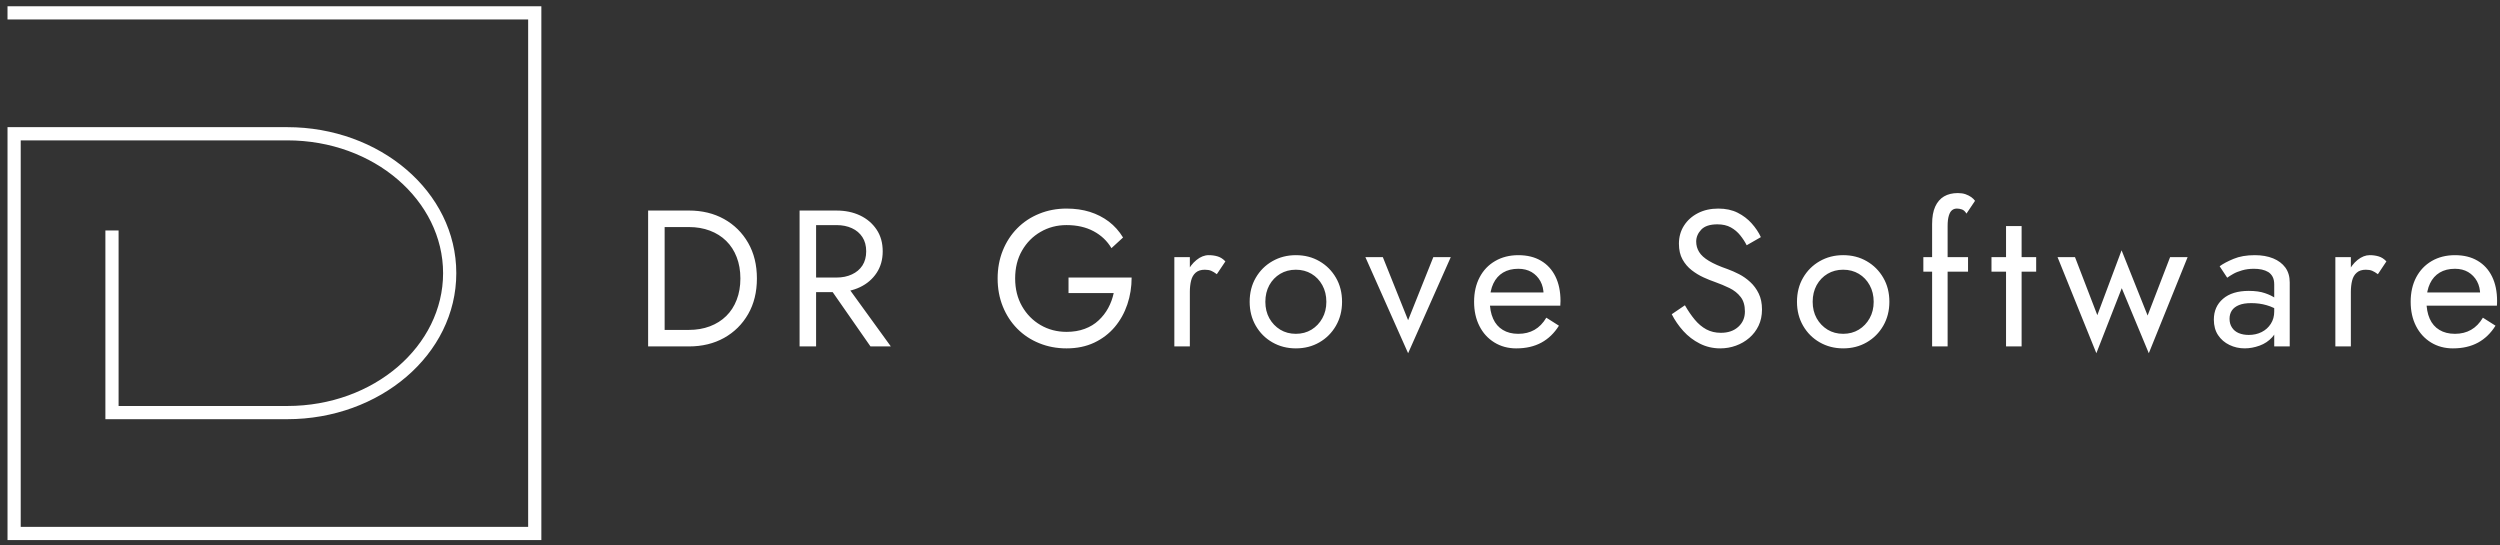
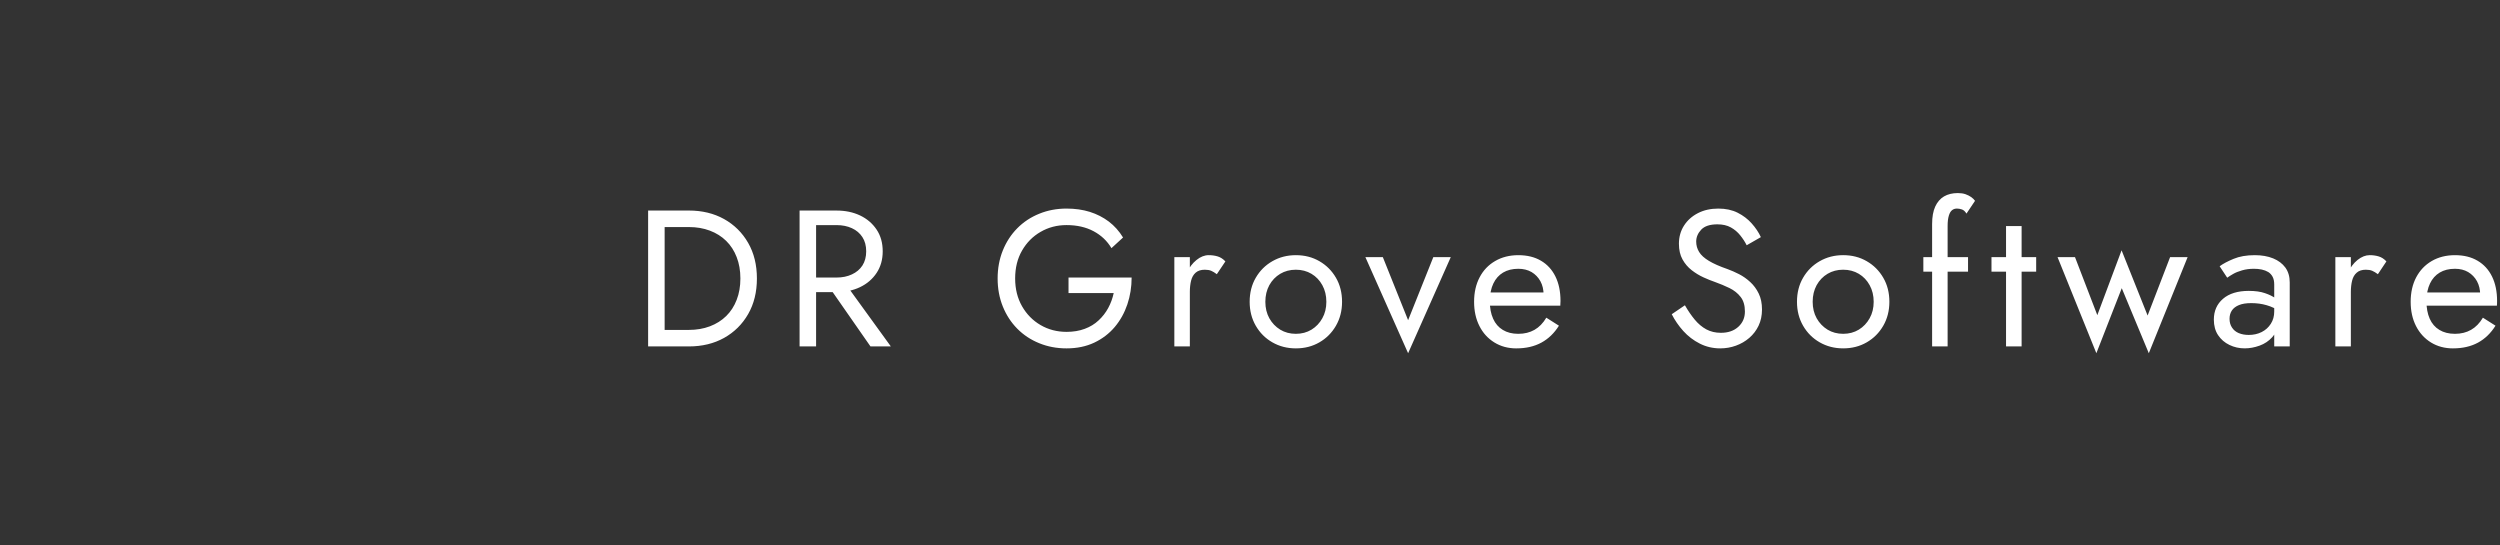
<svg xmlns="http://www.w3.org/2000/svg" xmlns:ns1="http://sodipodi.sourceforge.net/DTD/sodipodi-0.dtd" xmlns:ns2="http://www.inkscape.org/namespaces/inkscape" viewBox="20 175.15 535 116.7" version="1.1" id="svg4" ns1:docname="Transparent Logo.svg" width="535" height="116.7" ns2:version="1.4 (e7c3feb100, 2024-10-09)">
  <rect x="20" y="175.15" width="535" height="116.7" fill="#333333" stroke="none" />
  <defs id="defs4" />
  <ns1:namedview id="namedview4" pagecolor="#505050" bordercolor="#ffffff" borderopacity="1" ns2:showpageshadow="0" ns2:pageopacity="0" ns2:pagecheckerboard="1" ns2:deskcolor="#505050" ns2:zoom="1.7728972" ns2:cx="329.96837" ns2:cy="80.094887" ns2:window-width="2044" ns2:window-height="1041" ns2:window-x="2048" ns2:window-y="1080" ns2:window-maximized="1" ns2:current-layer="g2" />
  <g id="g2">
    <svg viewBox="0.5 0.5 121.31 121.31" fill="none" height="84.7" width="84.7" y="245.15" x="90" preserveAspectRatio="xMinYMin" style="overflow:visible" version="1.1" id="svg2">
-       <path fill-rule="evenodd" clip-rule="evenodd" d="M 66.168,-97.845 H -97.453 v 4.046 H 62.122 V 61.73 H -93.406 V -56.733 h 81.696 c 26.685,0 47.76,18.499 47.76,40.706 0,22.194 -21.075,40.706 -47.76,40.706 h -51.699 v -53.803 h -4.046 v 57.849 h 55.745 c 28.319,0 51.807,-19.767 51.807,-44.753 0,-25 -23.489,-44.753 -51.807,-44.753 H -93.406 v -0.014 h -4.046 v 0.014 4.046 122.509 H 66.168 Z" fill="url(#paint0_linear_23032_5072)" style="fill:#ffffff;fill-opacity:1;stroke-width:1.349" id="path1" />
      <linearGradient id="paint0_linear_23032_5072" x1="123" y1="1.5" x2="4.5" y2="123.5" gradientUnits="userSpaceOnUse">
        <stop stop-color="#DBBD93" id="stop1" />
        <stop offset="1" stop-color="#BD9F75" id="stop2" />
      </linearGradient>
    </svg>
  </g>
  <g id="g4">
    <svg y="274.795" viewBox="2.46 8.63 293.36 25.41" x="191.64" height="25.41" width="293.36" style="overflow:visible" version="1.1" id="svg3">
      <g fill="#ffffff" fill-opacity="1" id="g3">
        <path d="m -26.947,-45.959 h -3.534 v 29.08 h 3.534 z m -1.578,29.08 h 6.771 q 4.249,0 7.526,-1.821 3.278,-1.834 5.152,-5.098 1.875,-3.264 1.875,-7.621 v 0 q 0,-4.357 -1.875,-7.621 -1.875,-3.264 -5.152,-5.098 -3.278,-1.821 -7.526,-1.821 v 0 h -6.771 v 3.534 h 6.771 q 2.455,0 4.491,0.769 2.037,0.769 3.493,2.199 1.457,1.43 2.239,3.466 0.796,2.037 0.796,4.572 v 0 q 0,2.536 -0.796,4.572 -0.782,2.037 -2.239,3.466 -1.457,1.43 -3.493,2.199 -2.037,0.769 -4.491,0.769 v 0 h -6.771 z M 11.075,-31.217 H 7.123 l 9.981,14.338 h 4.357 z M 5.464,-45.959 H 1.93 v 29.08 h 3.534 z m -1.578,0 v 3.116 h 5.948 q 1.861,0 3.291,0.661 1.443,0.661 2.252,1.915 0.809,1.241 0.809,3.035 v 0 q 0,1.78 -0.809,3.035 -0.809,1.241 -2.252,1.902 -1.43,0.674 -3.291,0.674 v 0 H 3.886 v 3.116 h 5.948 q 2.819,0 5.044,-1.066 2.225,-1.066 3.534,-3.035 1.308,-1.969 1.308,-4.626 v 0 q 0,-2.711 -1.308,-4.653 -1.308,-1.956 -3.534,-3.021 -2.225,-1.052 -5.044,-1.052 v 0 z m 55.597,14.338 v 3.318 h 9.671 q -0.364,1.699 -1.173,3.197 -0.809,1.497 -2.064,2.657 -1.241,1.173 -2.967,1.807 -1.726,0.647 -3.884,0.647 v 0 q -3.075,0 -5.57,-1.457 -2.495,-1.457 -3.965,-4.033 -1.47,-2.576 -1.47,-5.935 v 0 q 0,-3.412 1.47,-5.962 1.47,-2.563 3.965,-4.006 2.495,-1.457 5.57,-1.457 v 0 q 3.318,0 5.773,1.308 2.455,1.308 3.831,3.628 v 0 l 2.482,-2.279 q -1.241,-2.037 -3.048,-3.412 -1.807,-1.362 -4.073,-2.077 -2.266,-0.701 -4.964,-0.701 v 0 q -3.156,0 -5.854,1.106 -2.711,1.093 -4.707,3.116 -1.983,2.01 -3.089,4.748 -1.106,2.752 -1.106,5.989 v 0 q 0,3.237 1.106,5.989 1.106,2.738 3.089,4.748 1.996,2.023 4.707,3.116 2.698,1.106 5.854,1.106 v 0 q 3.318,0 5.921,-1.227 2.59,-1.227 4.384,-3.345 1.78,-2.118 2.698,-4.842 0.917,-2.725 0.917,-5.746 v 0 z m 25.964,14.742 v -19.112 h -3.318 v 19.112 z m 5.773,-15.457 v 0 l 1.834,-2.738 q -0.755,-0.796 -1.646,-1.066 -0.89,-0.27 -1.929,-0.27 v 0 q -1.335,0 -2.617,1.039 -1.295,1.039 -2.104,2.805 -0.809,1.767 -0.809,4.06 v 0 h 1.497 q 0,-1.376 0.27,-2.455 0.27,-1.079 0.971,-1.699 0.715,-0.634 1.956,-0.634 v 0 q 0.836,0 1.376,0.229 0.54,0.229 1.2,0.728 z m 7.027,5.908 v 0 q 0,2.859 1.308,5.125 1.308,2.266 3.547,3.547 2.252,1.295 5.031,1.295 v 0 q 2.819,0 5.044,-1.295 2.225,-1.281 3.534,-3.547 1.308,-2.266 1.308,-5.125 v 0 q 0,-2.913 -1.308,-5.152 -1.308,-2.252 -3.534,-3.534 -2.225,-1.295 -5.044,-1.295 v 0 q -2.778,0 -5.031,1.295 -2.239,1.281 -3.547,3.534 -1.308,2.239 -1.308,5.152 z m 3.358,0 v 0 q 0,-1.996 0.85,-3.561 0.863,-1.551 2.333,-2.428 1.47,-0.877 3.345,-0.877 v 0 q 1.875,0 3.345,0.877 1.47,0.877 2.32,2.428 0.863,1.565 0.863,3.561 v 0 q 0,1.983 -0.863,3.52 -0.85,1.538 -2.32,2.441 -1.47,0.89 -3.345,0.89 v 0 q -1.875,0 -3.345,-0.89 -1.47,-0.904 -2.333,-2.441 -0.85,-1.538 -0.85,-3.52 z m 25.141,-9.563 h -3.736 l 9.145,20.569 9.131,-20.569 h -3.736 l -5.395,13.501 z m 28.581,19.53 v 0 q 3.075,0 5.341,-1.227 2.266,-1.227 3.763,-3.628 v 0 l -2.698,-1.713 q -1.039,1.753 -2.536,2.603 -1.497,0.85 -3.453,0.85 v 0 q -1.956,0 -3.318,-0.836 -1.376,-0.823 -2.077,-2.401 -0.715,-1.578 -0.715,-3.831 v 0 q 0.041,-2.199 0.769,-3.709 0.728,-1.524 2.077,-2.333 1.362,-0.809 3.264,-0.809 v 0 q 1.619,0 2.832,0.701 1.2,0.715 1.888,1.956 0.688,1.254 0.688,2.954 v 0 q 0,0.283 -0.135,0.728 -0.121,0.432 -0.243,0.634 v 0 l 1.335,-1.902 h -13.717 v 2.819 h 16.334 q 0,-0.081 0.013,-0.391 0.027,-0.31 0.027,-0.607 v 0 q 0,-3.035 -1.079,-5.233 -1.079,-2.199 -3.102,-3.385 -2.01,-1.187 -4.842,-1.187 v 0 q -2.819,0 -4.964,1.254 -2.145,1.241 -3.318,3.48 -1.187,2.252 -1.187,5.247 v 0 q 0,2.94 1.146,5.193 1.133,2.239 3.197,3.507 2.05,1.268 4.707,1.268 z m 36.066,-9.226 v 0 l -2.819,1.915 q 0.958,1.902 2.468,3.588 1.524,1.686 3.534,2.698 2.01,1.025 4.384,1.025 v 0 q 1.74,0 3.345,-0.58 1.605,-0.58 2.859,-1.659 1.268,-1.093 1.996,-2.617 0.728,-1.538 0.728,-3.453 v 0 q 0,-1.996 -0.701,-3.426 -0.701,-1.443 -1.807,-2.455 -1.106,-1.025 -2.387,-1.686 -1.295,-0.661 -2.455,-1.079 v 0 q -2.536,-0.877 -4.006,-1.767 -1.484,-0.89 -2.104,-1.915 -0.62,-1.012 -0.62,-2.212 v 0 q 0,-1.416 1.079,-2.563 1.079,-1.133 3.453,-1.133 v 0 q 1.699,0 2.886,0.661 1.187,0.661 2.01,1.699 0.836,1.039 1.376,2.118 v 0 l 3.035,-1.74 q -0.715,-1.538 -1.956,-2.927 -1.241,-1.403 -3.008,-2.293 -1.767,-0.89 -4.141,-0.89 v 0 q -2.455,0 -4.357,0.971 -1.915,0.985 -2.994,2.684 -1.079,1.699 -1.079,3.871 v 0 q 0,1.983 0.769,3.358 0.769,1.376 1.969,2.306 1.2,0.931 2.536,1.538 1.335,0.607 2.414,0.971 v 0 q 1.659,0.593 3.129,1.308 1.484,0.728 2.387,1.902 0.917,1.16 0.917,3.116 v 0 q 0,1.996 -1.416,3.278 -1.403,1.281 -3.736,1.281 v 0 q -1.74,0 -3.116,-0.742 -1.362,-0.742 -2.468,-2.077 -1.106,-1.335 -2.104,-3.075 z m 23.981,-0.742 v 0 q 0,2.859 1.308,5.125 1.308,2.266 3.547,3.547 2.252,1.295 5.031,1.295 v 0 q 2.819,0 5.044,-1.295 2.225,-1.281 3.534,-3.547 1.308,-2.266 1.308,-5.125 v 0 q 0,-2.913 -1.308,-5.152 -1.308,-2.252 -3.534,-3.534 -2.225,-1.295 -5.044,-1.295 v 0 q -2.778,0 -5.031,1.295 -2.239,1.281 -3.547,3.534 -1.308,2.239 -1.308,5.152 z m 3.358,0 v 0 q 0,-1.996 0.85,-3.561 0.863,-1.551 2.333,-2.428 1.47,-0.877 3.345,-0.877 v 0 q 1.875,0 3.345,0.877 1.47,0.877 2.32,2.428 0.863,1.565 0.863,3.561 v 0 q 0,1.983 -0.863,3.52 -0.85,1.538 -2.32,2.441 -1.47,0.89 -3.345,0.89 v 0 q -1.875,0 -3.345,-0.89 -1.47,-0.904 -2.333,-2.441 -0.85,-1.538 -0.85,-3.52 z m 33.248,-9.563 h -9.563 v 3.116 h 9.563 z m -0.337,-9.307 v 0 l 1.834,-2.738 q -0.297,-0.418 -0.809,-0.796 -0.526,-0.364 -1.227,-0.62 -0.715,-0.243 -1.632,-0.243 v 0 q -1.74,0 -2.967,0.715 -1.227,0.728 -1.888,2.185 -0.661,1.457 -0.661,3.736 v 0 26.18 h 3.318 v -25.762 q 0,-1.362 0.256,-2.199 0.243,-0.836 0.688,-1.187 0.432,-0.351 1.052,-0.351 v 0 q 0.499,0 1.066,0.189 0.553,0.189 0.971,0.89 z m 14.918,9.307 h -9.563 v 3.116 h 9.563 z m -3.116,-6.65 h -3.332 v 25.762 h 3.332 z m 11.424,6.65 h -3.736 l 8.309,20.569 5.436,-13.919 5.786,13.919 8.309,-20.569 h -3.75 l -4.815,12.503 -5.57,-13.96 -5.193,13.879 z m 33.072,13.218 v 0 q 0,-1.039 0.499,-1.794 0.499,-0.742 1.524,-1.16 1.012,-0.418 2.63,-0.418 v 0 q 1.753,0 3.278,0.445 1.538,0.432 2.994,1.43 v 0 -1.956 q -0.283,-0.378 -1.119,-0.971 -0.836,-0.607 -2.225,-1.079 -1.389,-0.486 -3.466,-0.486 v 0 q -3.534,0 -5.503,1.686 -1.969,1.686 -1.969,4.464 v 0 q 0,1.956 0.904,3.318 0.917,1.376 2.441,2.104 1.511,0.728 3.251,0.728 v 0 q 1.578,0 3.183,-0.58 1.605,-0.58 2.698,-1.794 1.106,-1.2 1.106,-3.035 v 0 l -0.661,-2.482 q 0,1.497 -0.728,2.63 -0.728,1.146 -1.956,1.767 -1.227,0.62 -2.765,0.62 v 0 q -1.2,0 -2.145,-0.391 -0.931,-0.391 -1.443,-1.187 -0.526,-0.782 -0.526,-1.861 z m -2.118,-11.262 1.619,2.455 q 0.459,-0.337 1.254,-0.796 0.782,-0.459 1.929,-0.782 1.146,-0.337 2.549,-0.337 v 0 q 0.877,0 1.659,0.162 0.796,0.175 1.403,0.54 0.593,0.378 0.931,1.025 0.337,0.647 0.337,1.632 v 0 13.259 h 3.318 v -13.704 q 0,-1.875 -0.931,-3.17 -0.944,-1.281 -2.617,-1.969 -1.686,-0.688 -3.925,-0.688 v 0 q -2.671,0 -4.559,0.796 -1.888,0.782 -2.967,1.578 z m 28.082,17.157 v -19.112 h -3.318 v 19.112 z m 5.786,-15.457 v 0 l 1.821,-2.738 q -0.742,-0.796 -1.646,-1.066 -0.89,-0.27 -1.929,-0.27 v 0 q -1.322,0 -2.617,1.039 -1.281,1.039 -2.091,2.805 -0.809,1.767 -0.809,4.06 v 0 h 1.484 q 0,-1.376 0.27,-2.455 0.27,-1.079 0.985,-1.699 0.701,-0.634 1.956,-0.634 v 0 q 0.823,0 1.362,0.229 0.539,0.229 1.214,0.728 z m 16.078,15.875 v 0 q 3.075,0 5.341,-1.227 2.252,-1.227 3.75,-3.628 v 0 l -2.698,-1.713 q -1.039,1.753 -2.536,2.603 -1.497,0.85 -3.439,0.85 v 0 q -1.956,0 -3.332,-0.836 -1.376,-0.823 -2.077,-2.401 -0.701,-1.578 -0.701,-3.831 v 0 q 0.041,-2.199 0.769,-3.709 0.728,-1.524 2.077,-2.333 1.349,-0.809 3.264,-0.809 v 0 q 1.619,0 2.819,0.701 1.2,0.715 1.888,1.956 0.688,1.254 0.688,2.954 v 0 q 0,0.283 -0.121,0.728 -0.121,0.432 -0.256,0.634 v 0 l 1.335,-1.902 h -13.717 v 2.819 h 16.334 q 0,-0.081 0.027,-0.391 0.013,-0.31 0.013,-0.607 v 0 q 0,-3.035 -1.079,-5.233 -1.079,-2.199 -3.102,-3.385 -2.01,-1.187 -4.829,-1.187 v 0 q -2.832,0 -4.977,1.254 -2.131,1.241 -3.318,3.48 -1.187,2.252 -1.187,5.247 v 0 q 0,2.94 1.146,5.193 1.146,2.239 3.197,3.507 2.064,1.268 4.721,1.268 z" id="path2" style="stroke-width:1.349" />
      </g>
    </svg>
  </g>
</svg>